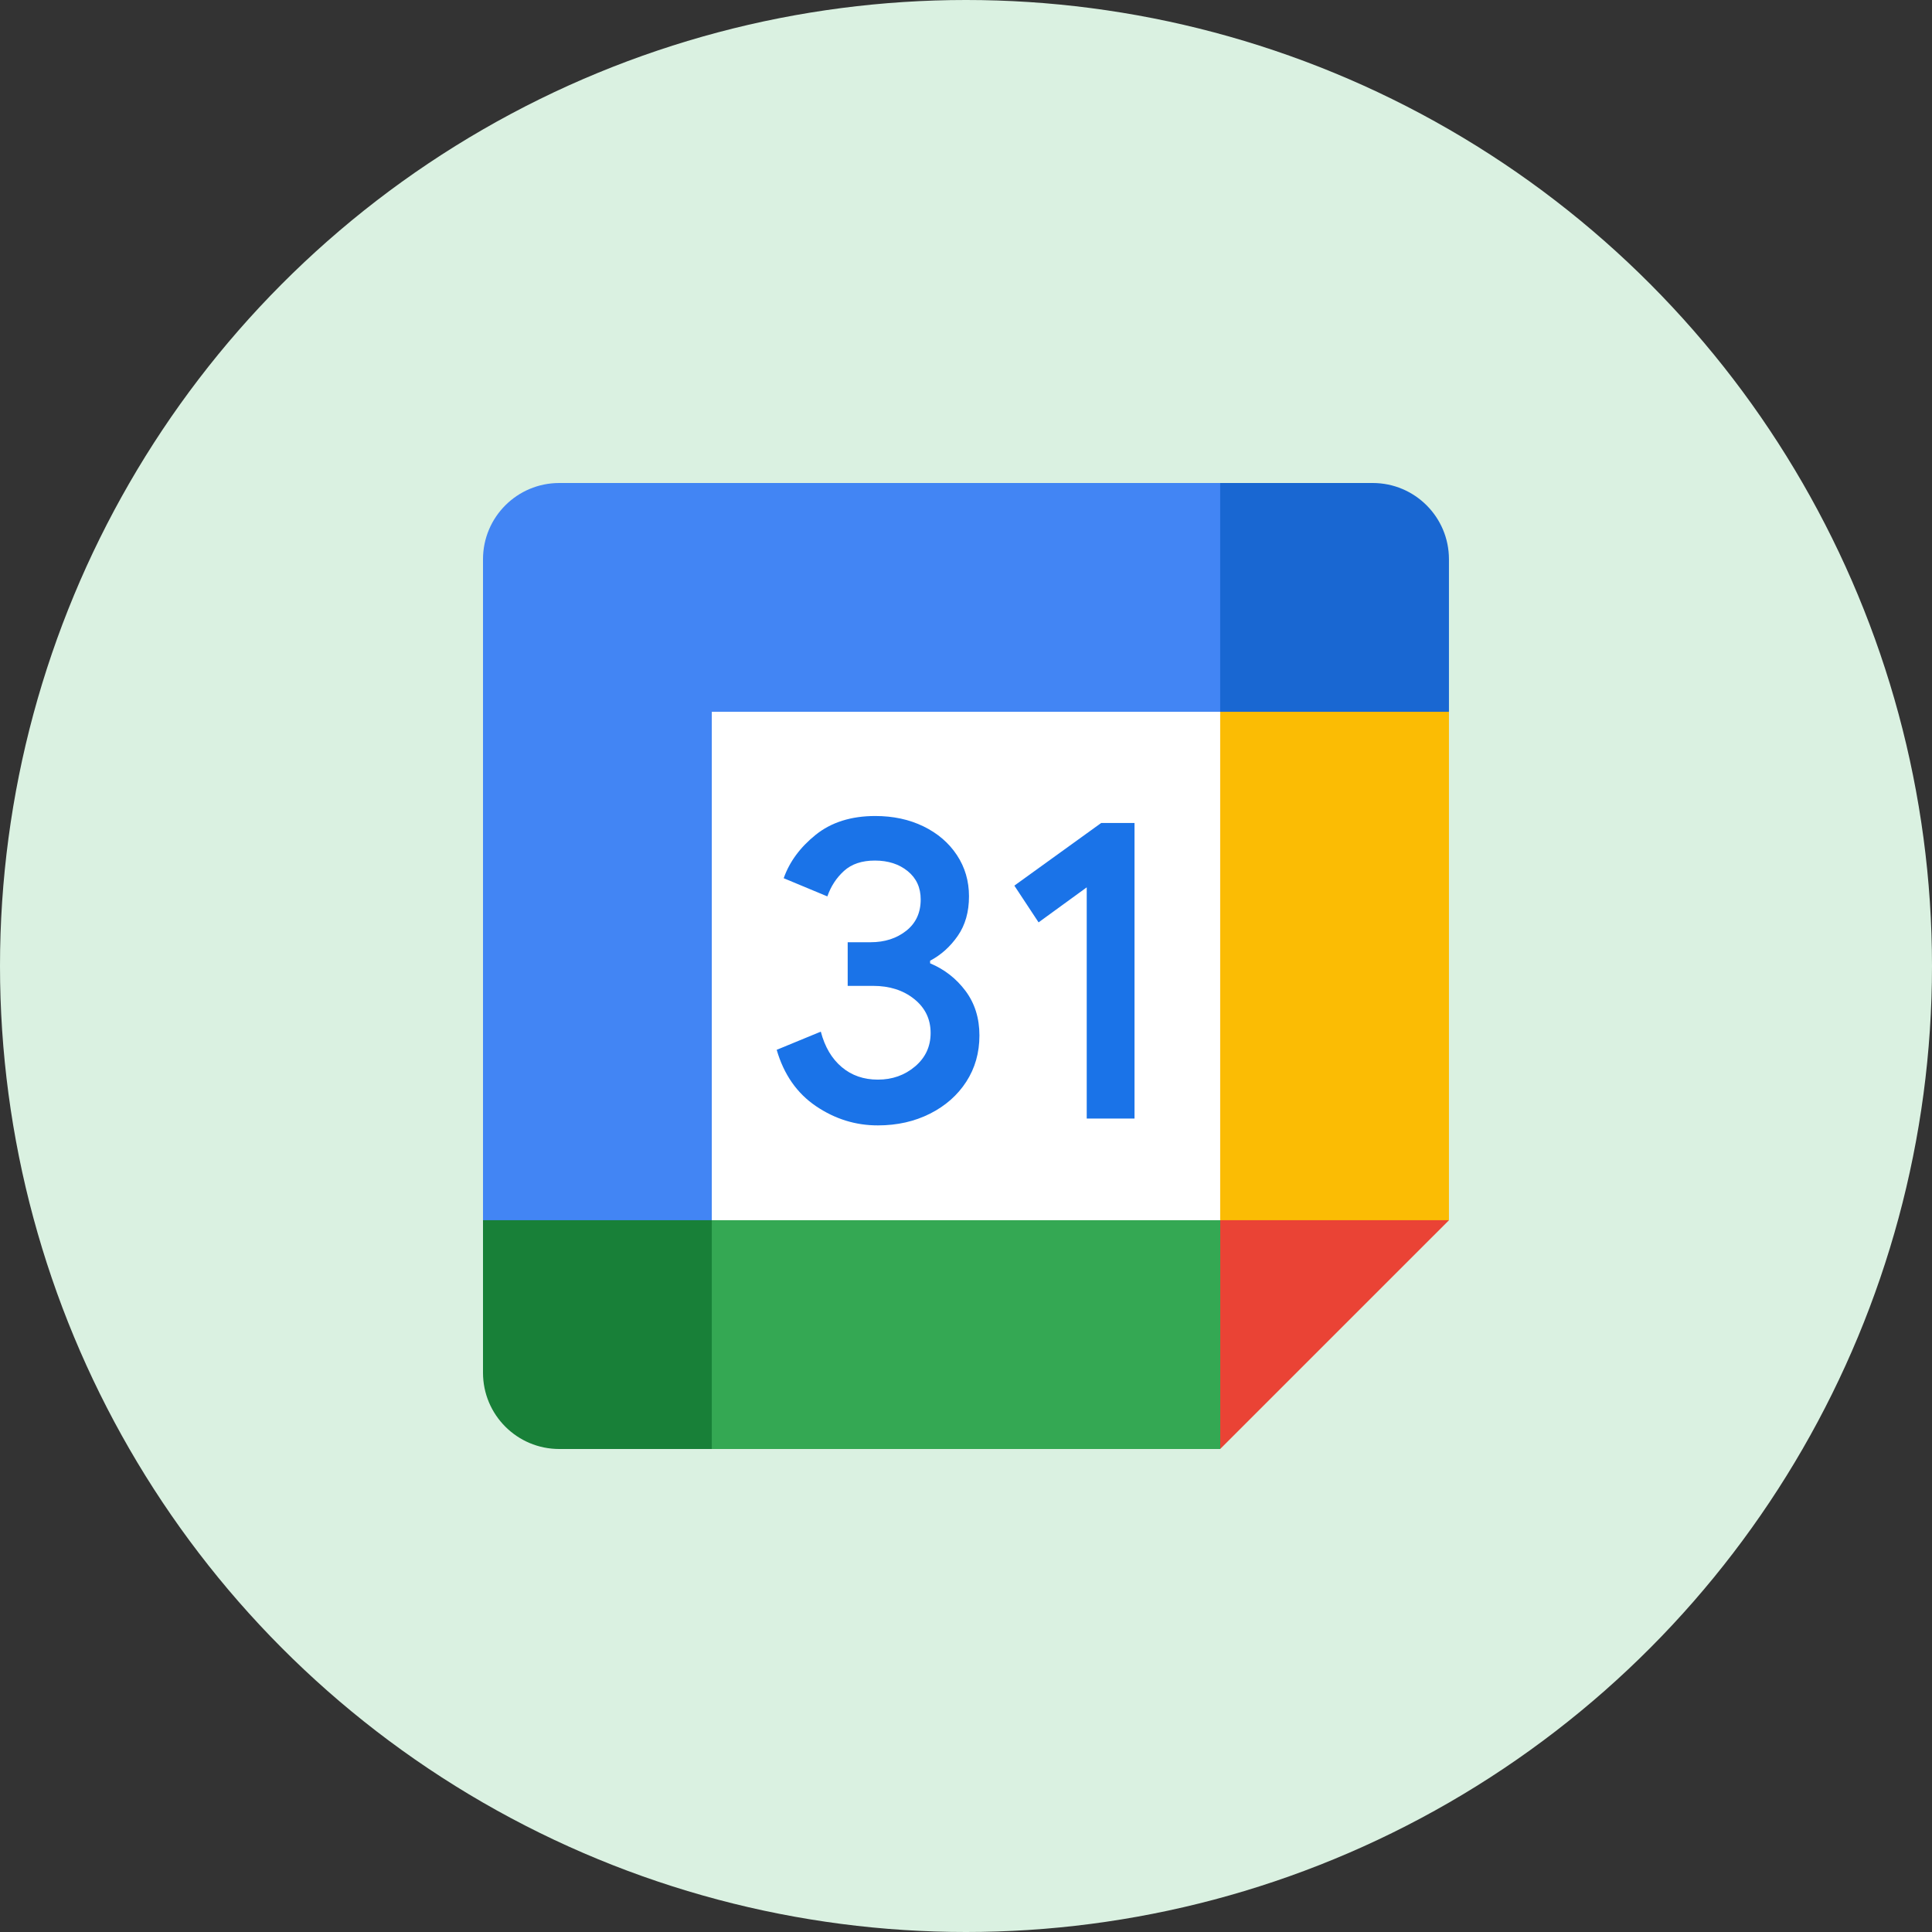
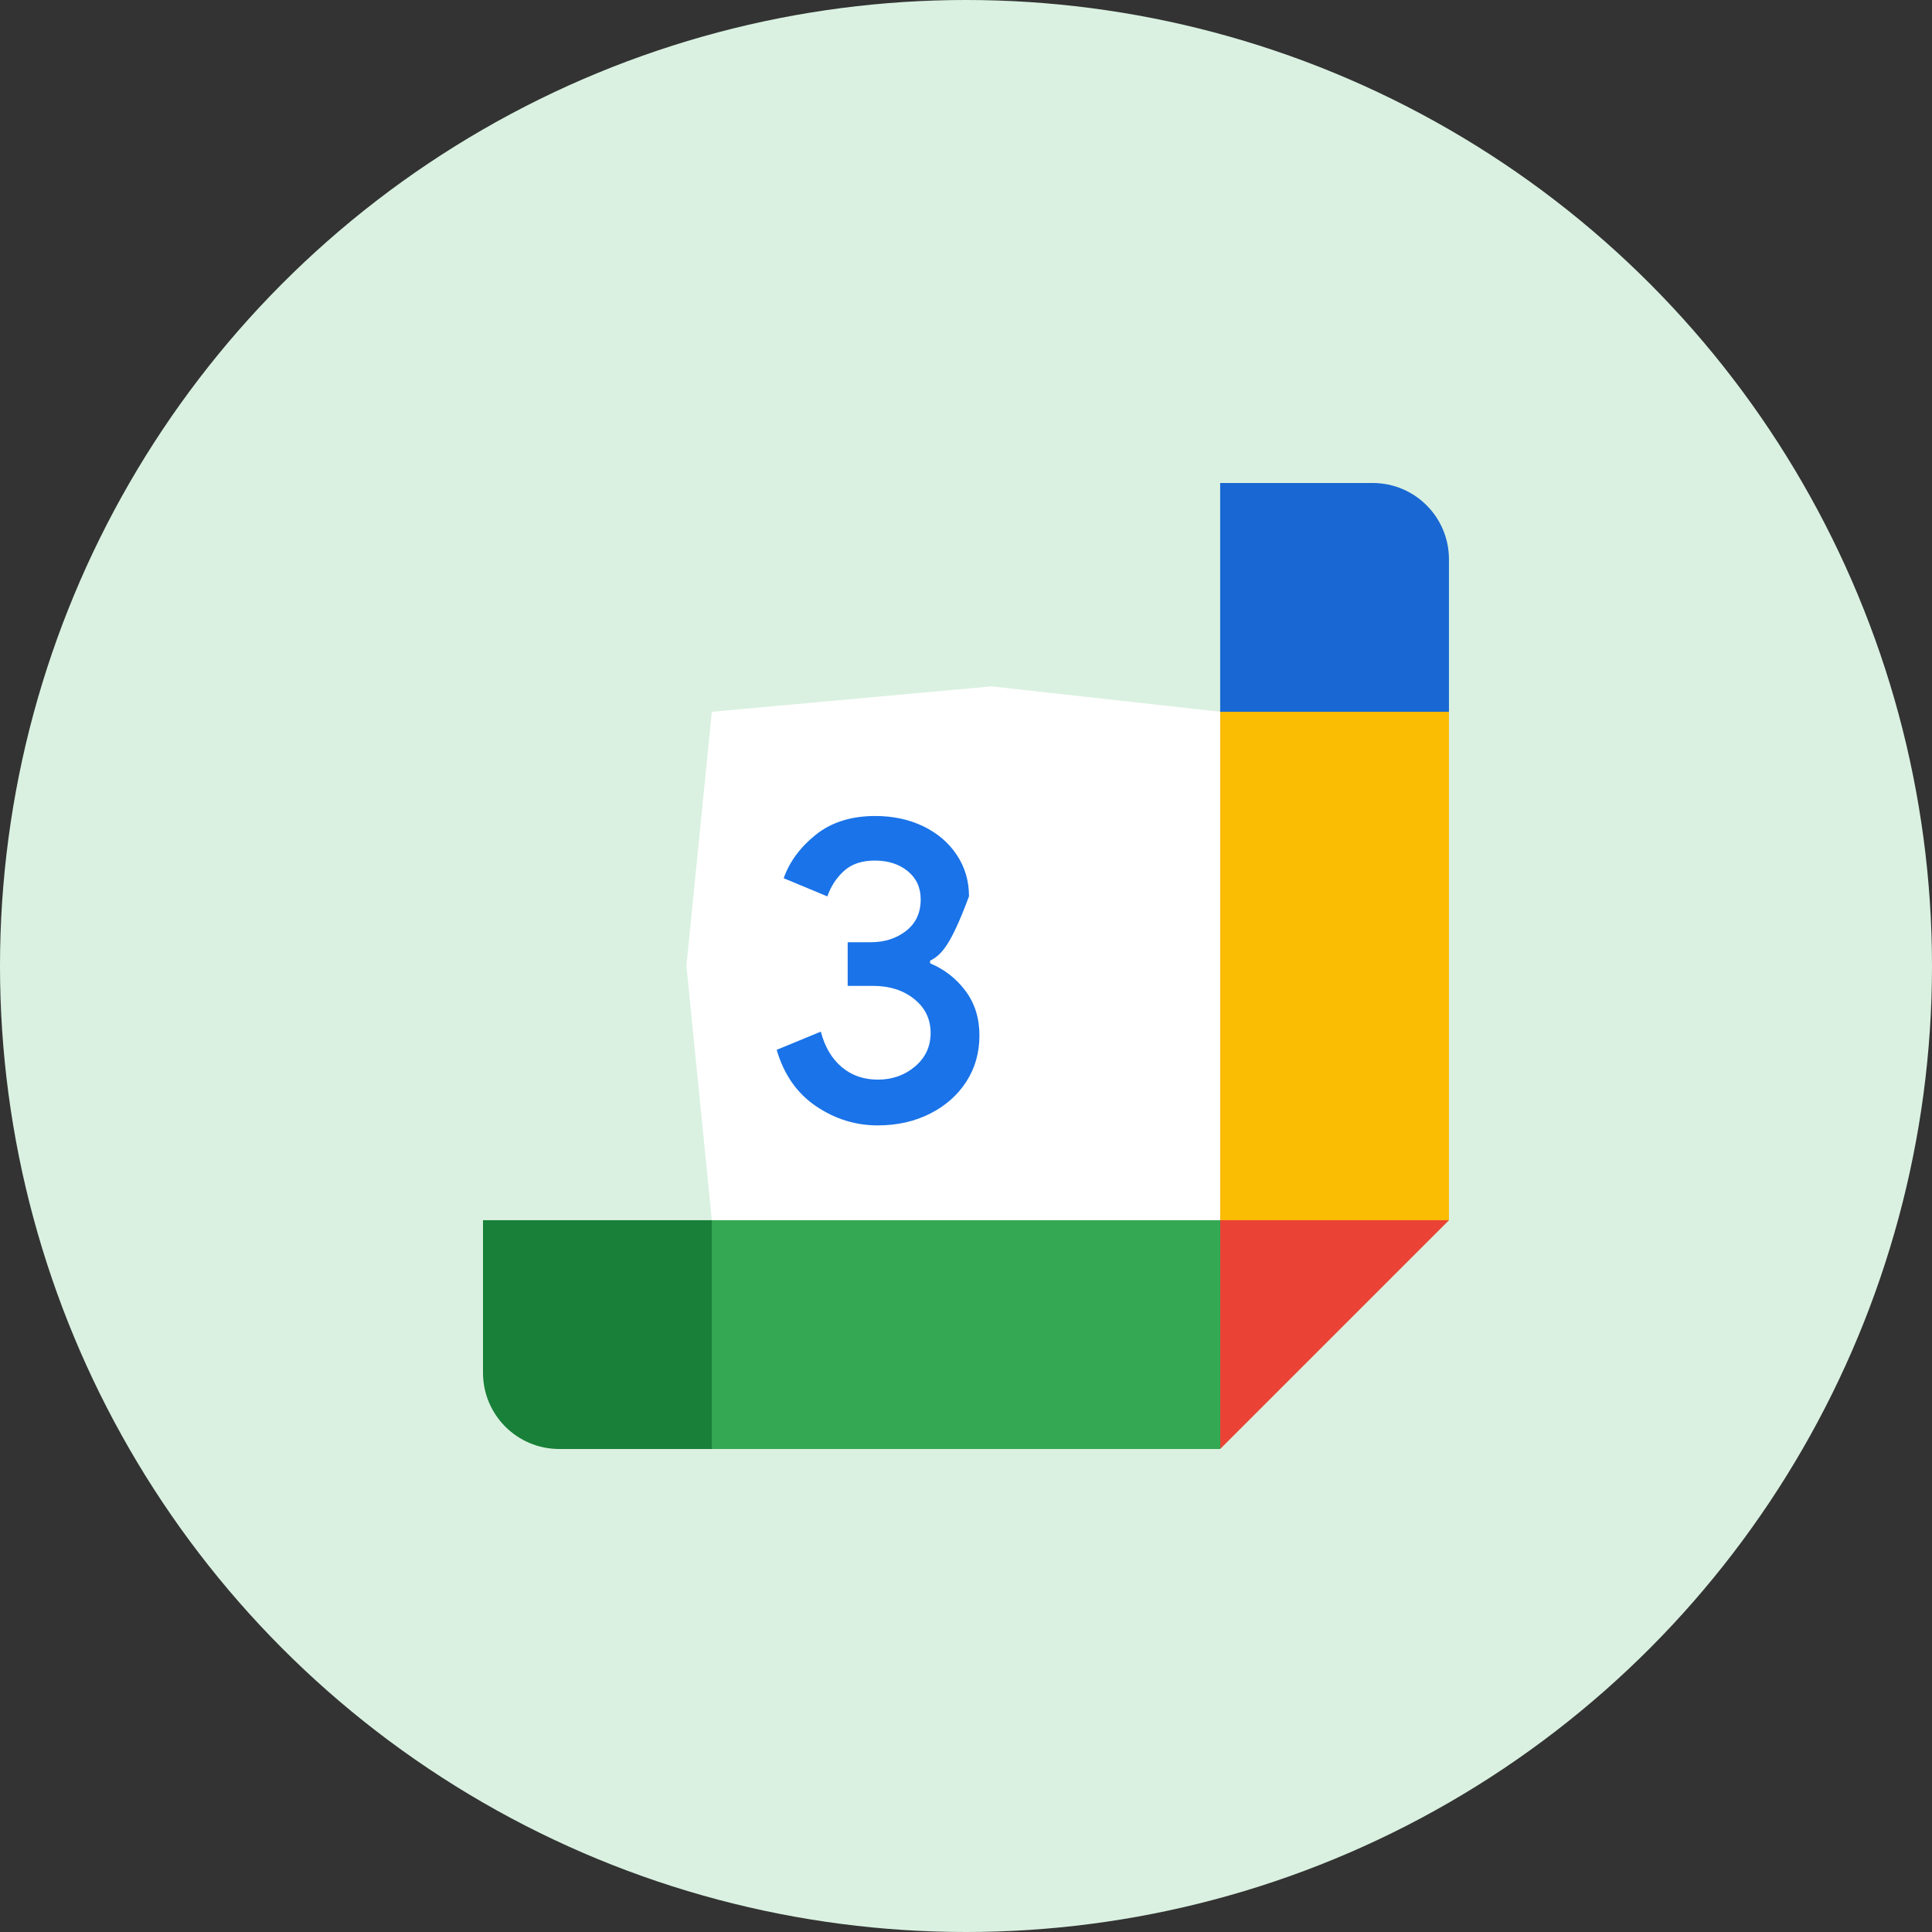
<svg xmlns="http://www.w3.org/2000/svg" width="80" height="80" viewBox="0 0 80 80" fill="none">
  <rect x="0" y="0" width="80" height="80" fill="#333333" stroke="none" />
  <circle cx="40" cy="40" r="40" fill="#DAF1E1" />
  <path d="M50.528 29.473L41.055 28.421L29.476 29.473L28.423 39.999L29.476 50.526L40.002 51.842L50.528 50.526L51.581 39.736L50.528 29.473Z" fill="white" />
-   <path d="M33.79 45.805C33.004 45.273 32.459 44.497 32.161 43.471L33.988 42.718C34.154 43.35 34.443 43.839 34.856 44.187C35.267 44.534 35.767 44.705 36.351 44.705C36.948 44.705 37.461 44.523 37.89 44.16C38.319 43.797 38.535 43.334 38.535 42.773C38.535 42.2 38.309 41.731 37.856 41.368C37.404 41.005 36.835 40.823 36.156 40.823H35.101V39.016H36.048C36.632 39.016 37.124 38.858 37.525 38.542C37.925 38.226 38.124 37.794 38.124 37.244C38.124 36.755 37.946 36.365 37.588 36.073C37.23 35.781 36.777 35.634 36.227 35.634C35.69 35.634 35.264 35.776 34.948 36.063C34.632 36.35 34.404 36.702 34.259 37.118L32.451 36.365C32.69 35.687 33.13 35.087 33.775 34.568C34.419 34.05 35.243 33.789 36.243 33.789C36.982 33.789 37.648 33.931 38.238 34.218C38.827 34.505 39.29 34.902 39.624 35.408C39.959 35.916 40.124 36.484 40.124 37.115C40.124 37.76 39.969 38.305 39.659 38.752C39.348 39.2 38.967 39.542 38.514 39.781V39.889C39.111 40.139 39.598 40.521 39.982 41.034C40.364 41.547 40.556 42.16 40.556 42.876C40.556 43.592 40.374 44.231 40.011 44.792C39.648 45.352 39.146 45.794 38.509 46.115C37.869 46.437 37.151 46.6 36.353 46.6C35.43 46.602 34.577 46.337 33.79 45.805Z" fill="#1A73E8" />
-   <path d="M44.999 36.743L43.005 38.193L42.002 36.672L45.599 34.077H46.978V46.316H44.999V36.743Z" fill="#1A73E8" />
+   <path d="M33.79 45.805C33.004 45.273 32.459 44.497 32.161 43.471L33.988 42.718C34.154 43.35 34.443 43.839 34.856 44.187C35.267 44.534 35.767 44.705 36.351 44.705C36.948 44.705 37.461 44.523 37.89 44.16C38.319 43.797 38.535 43.334 38.535 42.773C38.535 42.2 38.309 41.731 37.856 41.368C37.404 41.005 36.835 40.823 36.156 40.823H35.101V39.016H36.048C36.632 39.016 37.124 38.858 37.525 38.542C37.925 38.226 38.124 37.794 38.124 37.244C38.124 36.755 37.946 36.365 37.588 36.073C37.23 35.781 36.777 35.634 36.227 35.634C35.69 35.634 35.264 35.776 34.948 36.063C34.632 36.35 34.404 36.702 34.259 37.118L32.451 36.365C32.69 35.687 33.13 35.087 33.775 34.568C34.419 34.05 35.243 33.789 36.243 33.789C36.982 33.789 37.648 33.931 38.238 34.218C38.827 34.505 39.29 34.902 39.624 35.408C39.959 35.916 40.124 36.484 40.124 37.115C39.348 39.2 38.967 39.542 38.514 39.781V39.889C39.111 40.139 39.598 40.521 39.982 41.034C40.364 41.547 40.556 42.16 40.556 42.876C40.556 43.592 40.374 44.231 40.011 44.792C39.648 45.352 39.146 45.794 38.509 46.115C37.869 46.437 37.151 46.6 36.353 46.6C35.43 46.602 34.577 46.337 33.79 45.805Z" fill="#1A73E8" />
  <path d="M50.526 59.999L60 50.526L55.263 48.421L50.526 50.526L48.421 55.263L50.526 59.999Z" fill="#EA4335" />
  <path d="M27.37 55.263L29.475 60H50.528V50.526H29.475L27.37 55.263Z" fill="#34A853" />
-   <path d="M23.158 20C21.413 20 20 21.413 20 23.158V50.526L24.737 52.631L29.474 50.526V29.474H50.526L52.631 24.737L50.526 20H23.158Z" fill="#4285F4" />
  <path d="M20 50.526V56.842C20 58.587 21.413 60 23.158 60H29.474V50.526H20Z" fill="#188038" />
  <path d="M50.525 29.474V50.526H59.998V29.474L55.262 27.368L50.525 29.474Z" fill="#FBBC04" />
  <path d="M59.998 29.474V23.158C59.998 21.413 58.585 20 56.84 20H50.525V29.474H59.998Z" fill="#1967D2" />
</svg>